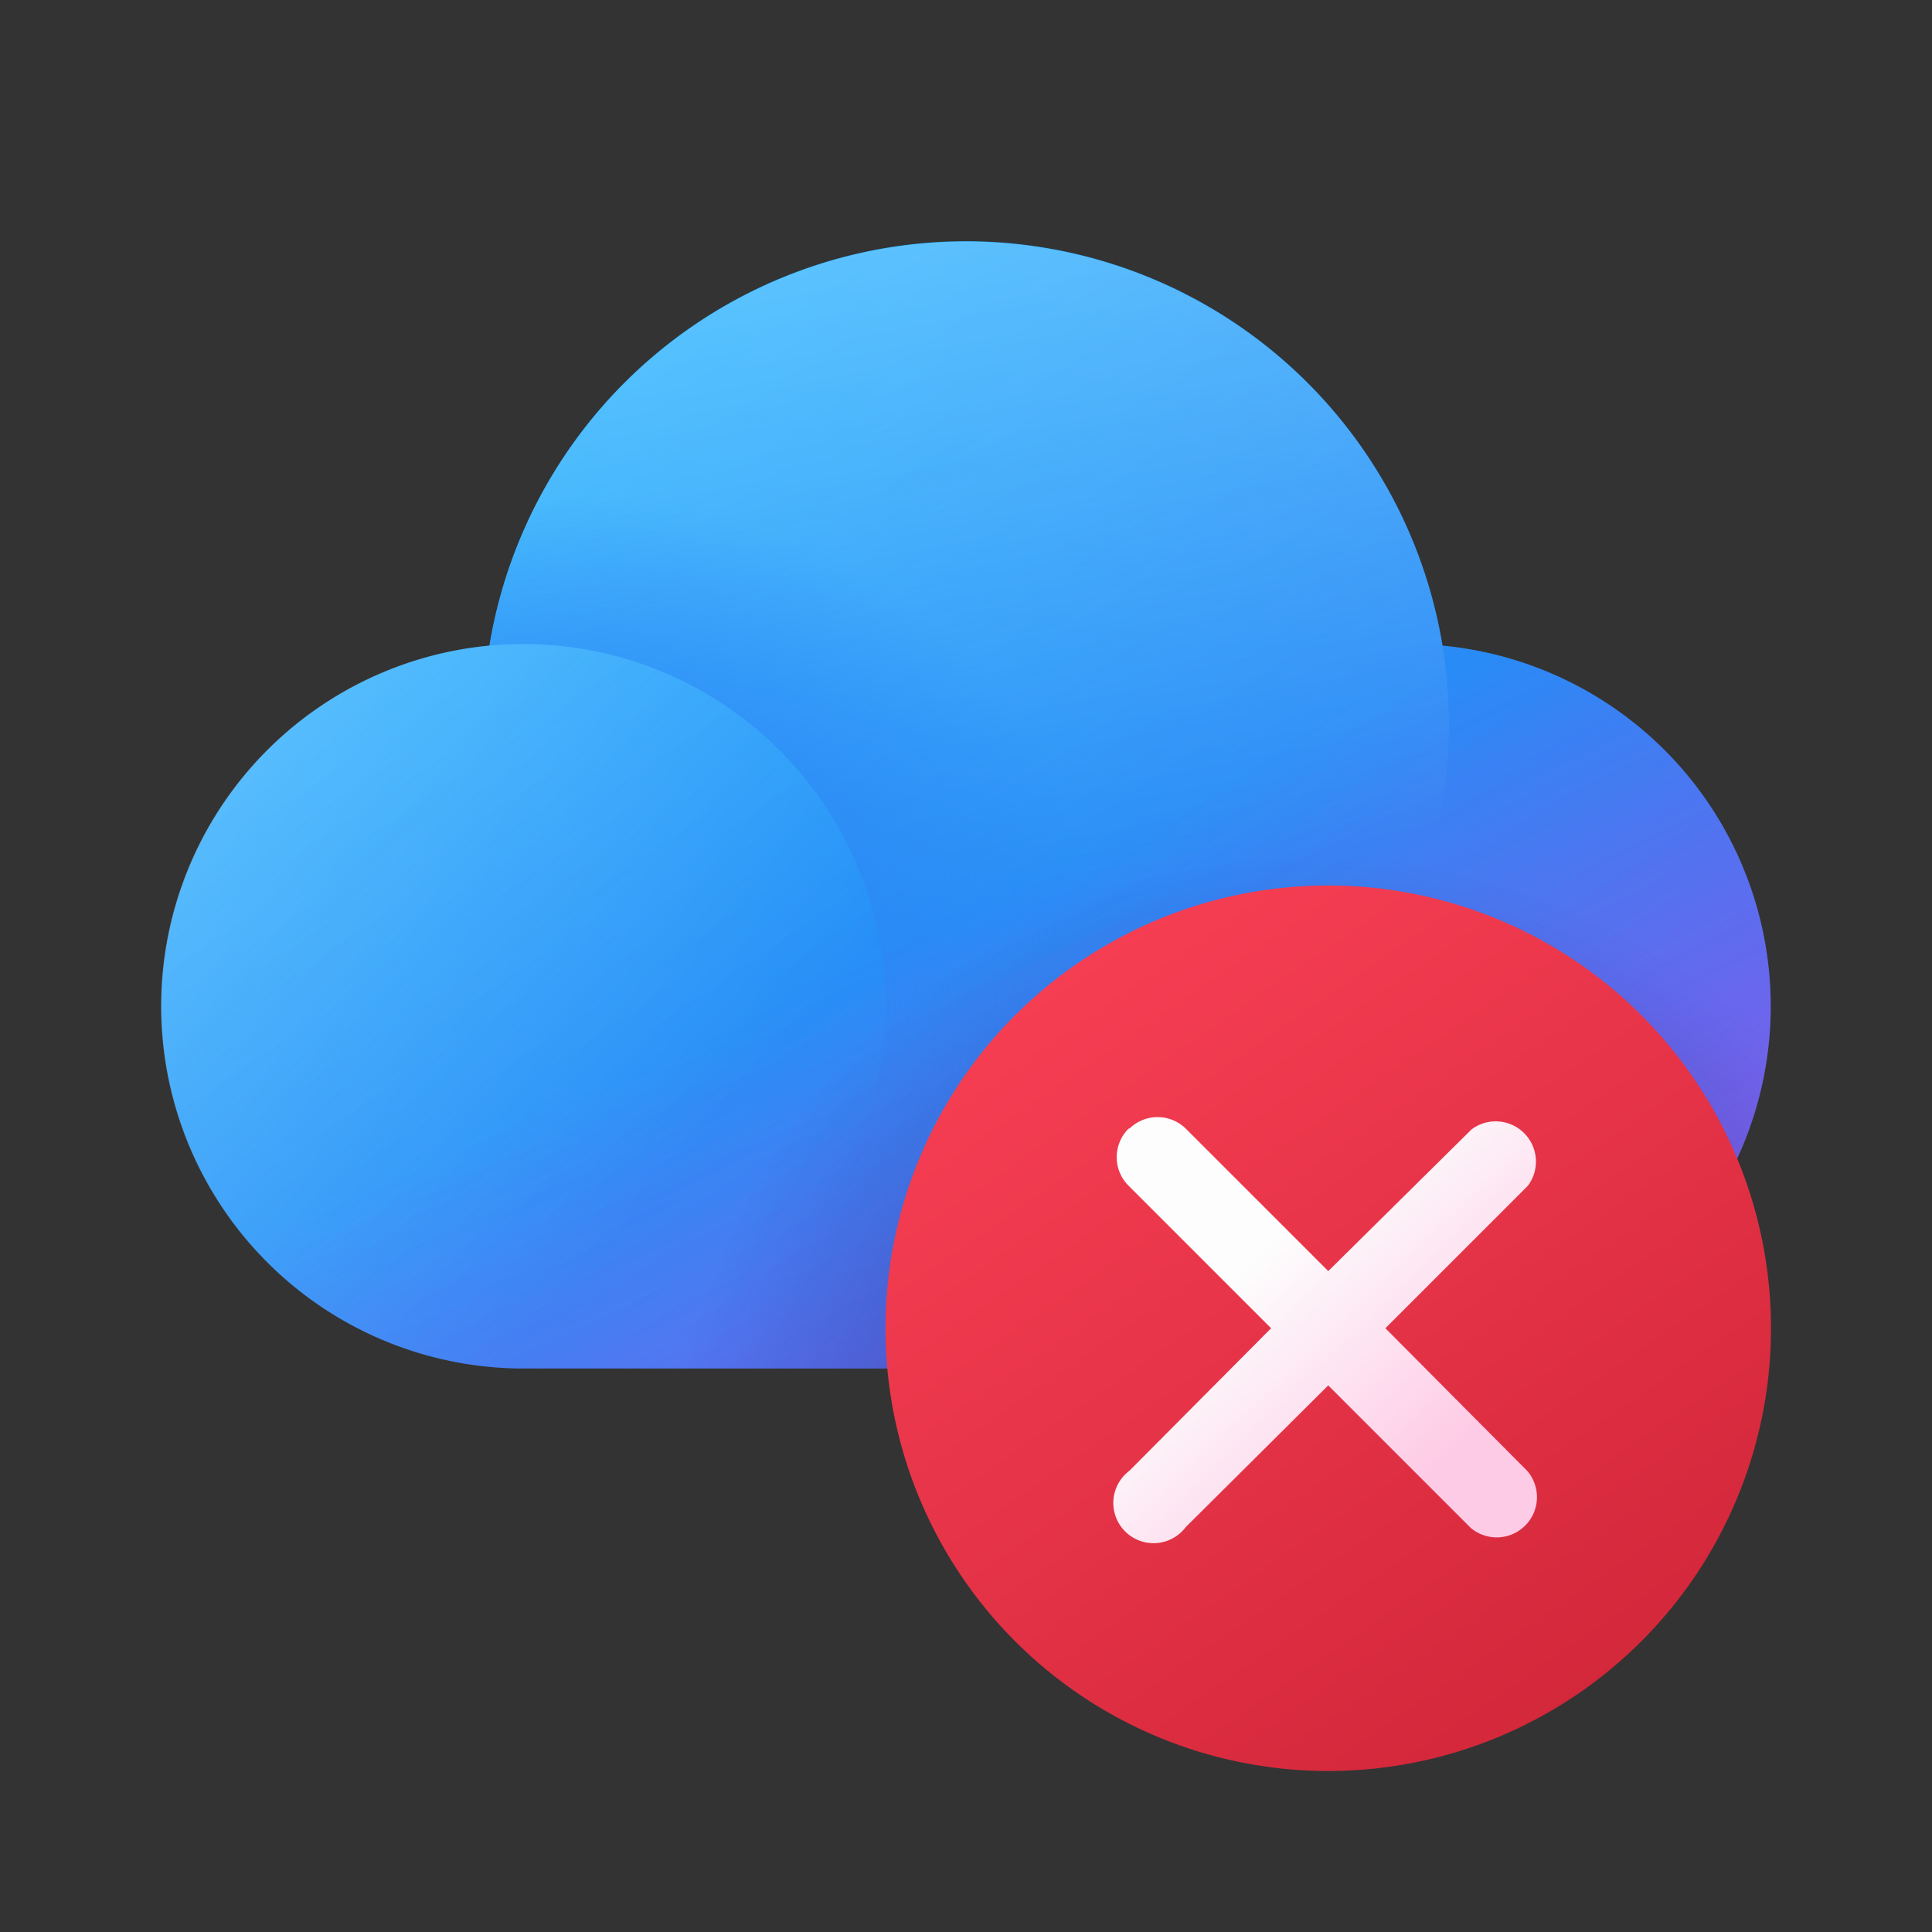
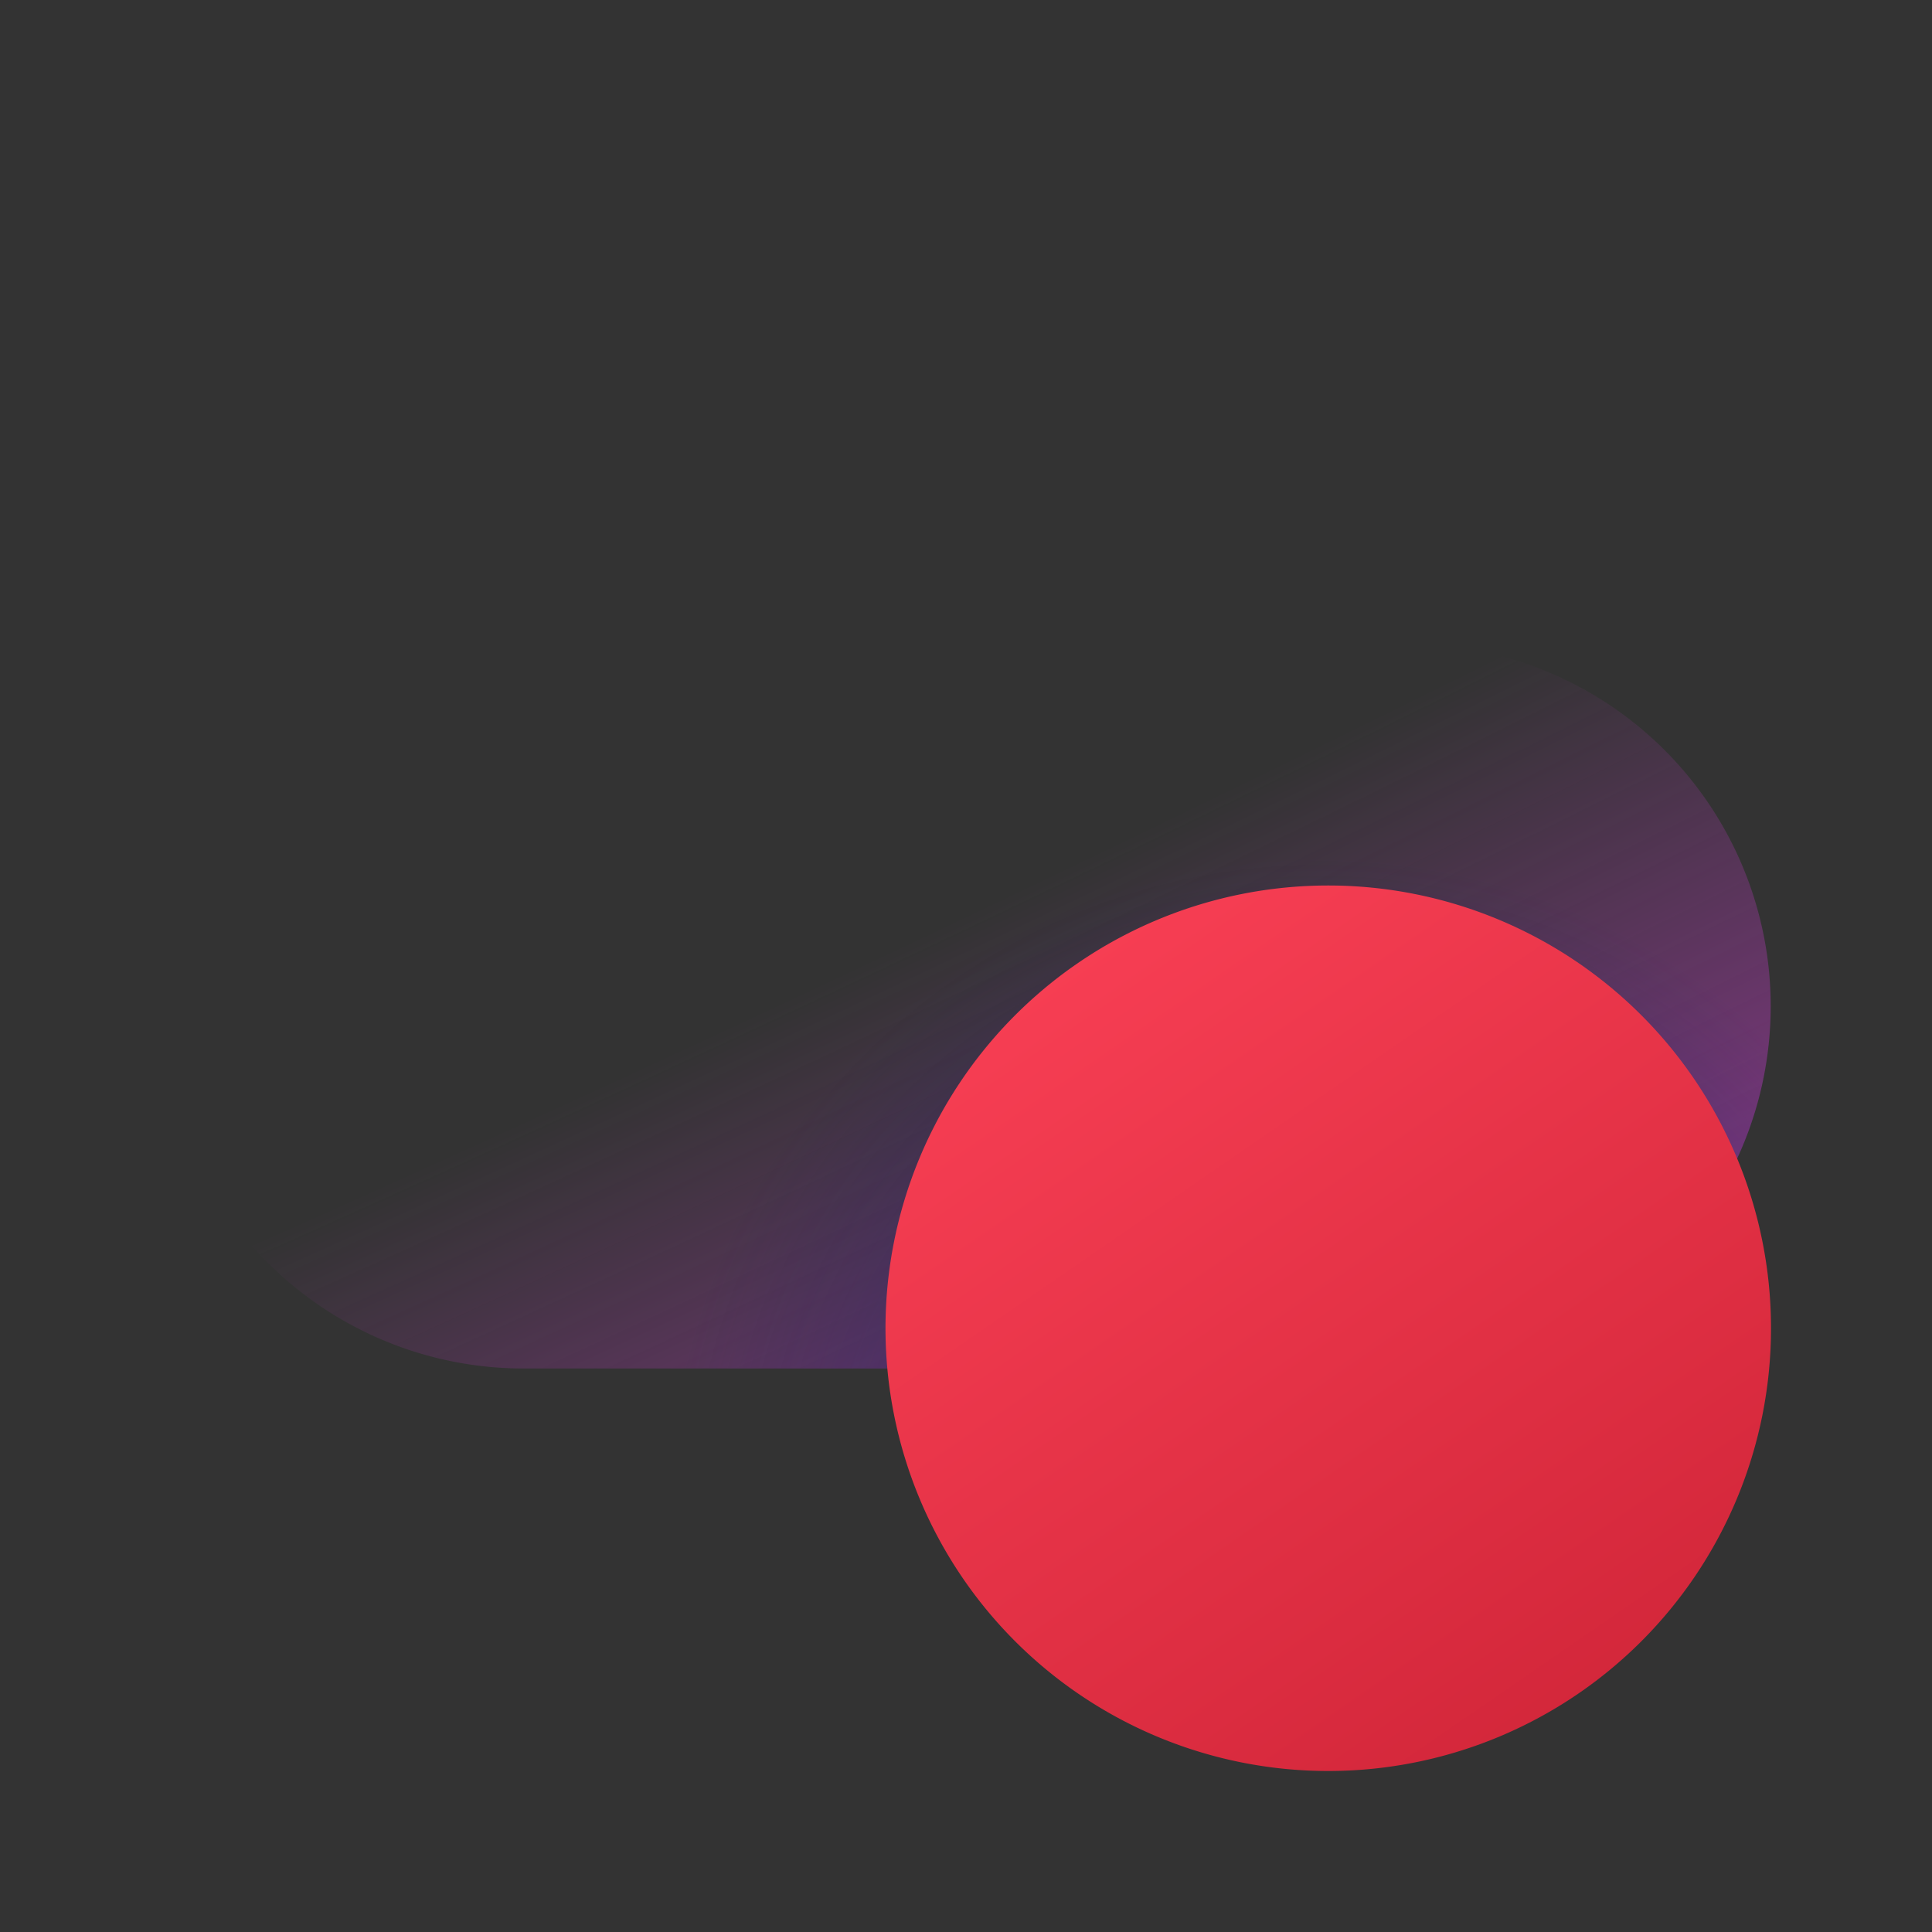
<svg xmlns="http://www.w3.org/2000/svg" width="24" height="24" viewBox="0 0 24 24">
  <rect x="0" y="0" width="24" height="24" fill="#333333" stroke="none" />
-   <path d="M6.08 8.02a6 6 0 0 1 11.84 0A4.5 4.5 0 0 1 17.5 17h-11a4.5 4.5 0 0 1-.42-8.98Z" fill="url(#paint0_linear_378174_10272)" />
-   <path d="M11 12.5a4.5 4.5 0 1 1-9 0 4.5 4.5 0 0 1 9 0Z" fill="url(#paint1_linear_378174_10272)" fill-opacity=".3" />
-   <path d="M12 15a6 6 0 1 0-5.92-6.98L6.5 8a4.5 4.5 0 0 1 3.88 6.78A6 6 0 0 0 12 15Z" fill="url(#paint2_linear_378174_10272)" fill-opacity=".3" />
-   <path d="M12 15a6 6 0 1 0-5.92-6.98L6.5 8a4.5 4.5 0 0 1 3.88 6.78A6 6 0 0 0 12 15Z" fill="url(#paint3_radial_378174_10272)" />
  <path d="M6.08 8.02a6 6 0 0 1 11.84 0A4.5 4.5 0 0 1 17.5 17h-11a4.5 4.5 0 0 1-.42-8.98Z" fill="url(#paint4_radial_378174_10272)" fill-opacity=".5" />
  <path d="M6.08 8.02a6 6 0 0 1 11.84 0A4.5 4.5 0 0 1 17.5 17h-11a4.5 4.5 0 0 1-.42-8.98Z" fill="url(#paint5_radial_378174_10272)" fill-opacity=".5" />
  <path d="M16.5 11a5.5 5.5 0 1 1 0 11 5.5 5.5 0 0 1 0-11Z" fill="url(#paint6_linear_378174_10272)" />
-   <path d="M14.02 14.02a.5.5 0 0 0 0 .71l1.77 1.77-1.76 1.77a.5.5 0 1 0 .7.7l1.77-1.76 1.77 1.77a.5.5 0 0 0 .7-.71l-1.76-1.77 1.77-1.77a.5.5 0 0 0-.7-.7l-1.78 1.76-1.77-1.77a.5.5 0 0 0-.7 0Z" fill="url(#paint7_linear_378174_10272)" />
  <defs>
    <linearGradient id="paint0_linear_378174_10272" x1="2.71" y1="5.63" x2="11.68" y2="18.93" gradientUnits="userSpaceOnUse">
      <stop stop-color="#0FAFFF" />
      <stop offset="1" stop-color="#367AF2" />
    </linearGradient>
    <linearGradient id="paint1_linear_378174_10272" x1="2" y1="9.54" x2="8.07" y2="14.91" gradientUnits="userSpaceOnUse">
      <stop stop-color="#fff" />
      <stop offset="1" stop-color="#FCFCFC" stop-opacity="0" />
    </linearGradient>
    <linearGradient id="paint2_linear_378174_10272" x1="8.15" y1="3.67" x2="9.74" y2="11.95" gradientUnits="userSpaceOnUse">
      <stop stop-color="#fff" />
      <stop offset="1" stop-color="#FCFCFC" stop-opacity="0" />
    </linearGradient>
    <linearGradient id="paint6_linear_378174_10272" x1="12.72" y1="11.69" x2="21.08" y2="23.83" gradientUnits="userSpaceOnUse">
      <stop stop-color="#F83F54" />
      <stop offset="1" stop-color="#CA2134" />
    </linearGradient>
    <linearGradient id="paint7_linear_378174_10272" x1="14.5" y1="16.7" x2="16.86" y2="19.15" gradientUnits="userSpaceOnUse">
      <stop stop-color="#FDFDFD" />
      <stop offset="1" stop-color="#FECBE6" />
    </linearGradient>
    <radialGradient id="paint3_radial_378174_10272" cx="0" cy="0" r="1" gradientUnits="userSpaceOnUse" gradientTransform="matrix(6.719 -2.85 2.553 6.018 6.55 12.82)">
      <stop offset=".41" stop-color="#2C87F5" />
      <stop offset="1" stop-color="#2C87F5" stop-opacity="0" />
    </radialGradient>
    <radialGradient id="paint4_radial_378174_10272" cx="0" cy="0" r="1" gradientUnits="userSpaceOnUse" gradientTransform="matrix(7.708 15.511 -111.98 55.648 11.17 2.13)">
      <stop offset=".5" stop-color="#DD3CE2" stop-opacity="0" />
      <stop offset="1" stop-color="#DD3CE2" />
    </radialGradient>
    <radialGradient id="paint5_radial_378174_10272" cx="0" cy="0" r="1" gradientUnits="userSpaceOnUse" gradientTransform="matrix(0 8.273 -8.125 0 16.38 18.9)">
      <stop offset=".29" stop-color="#0D1F69" />
      <stop offset="1" stop-color="#0D1F69" stop-opacity="0" />
    </radialGradient>
  </defs>
</svg>